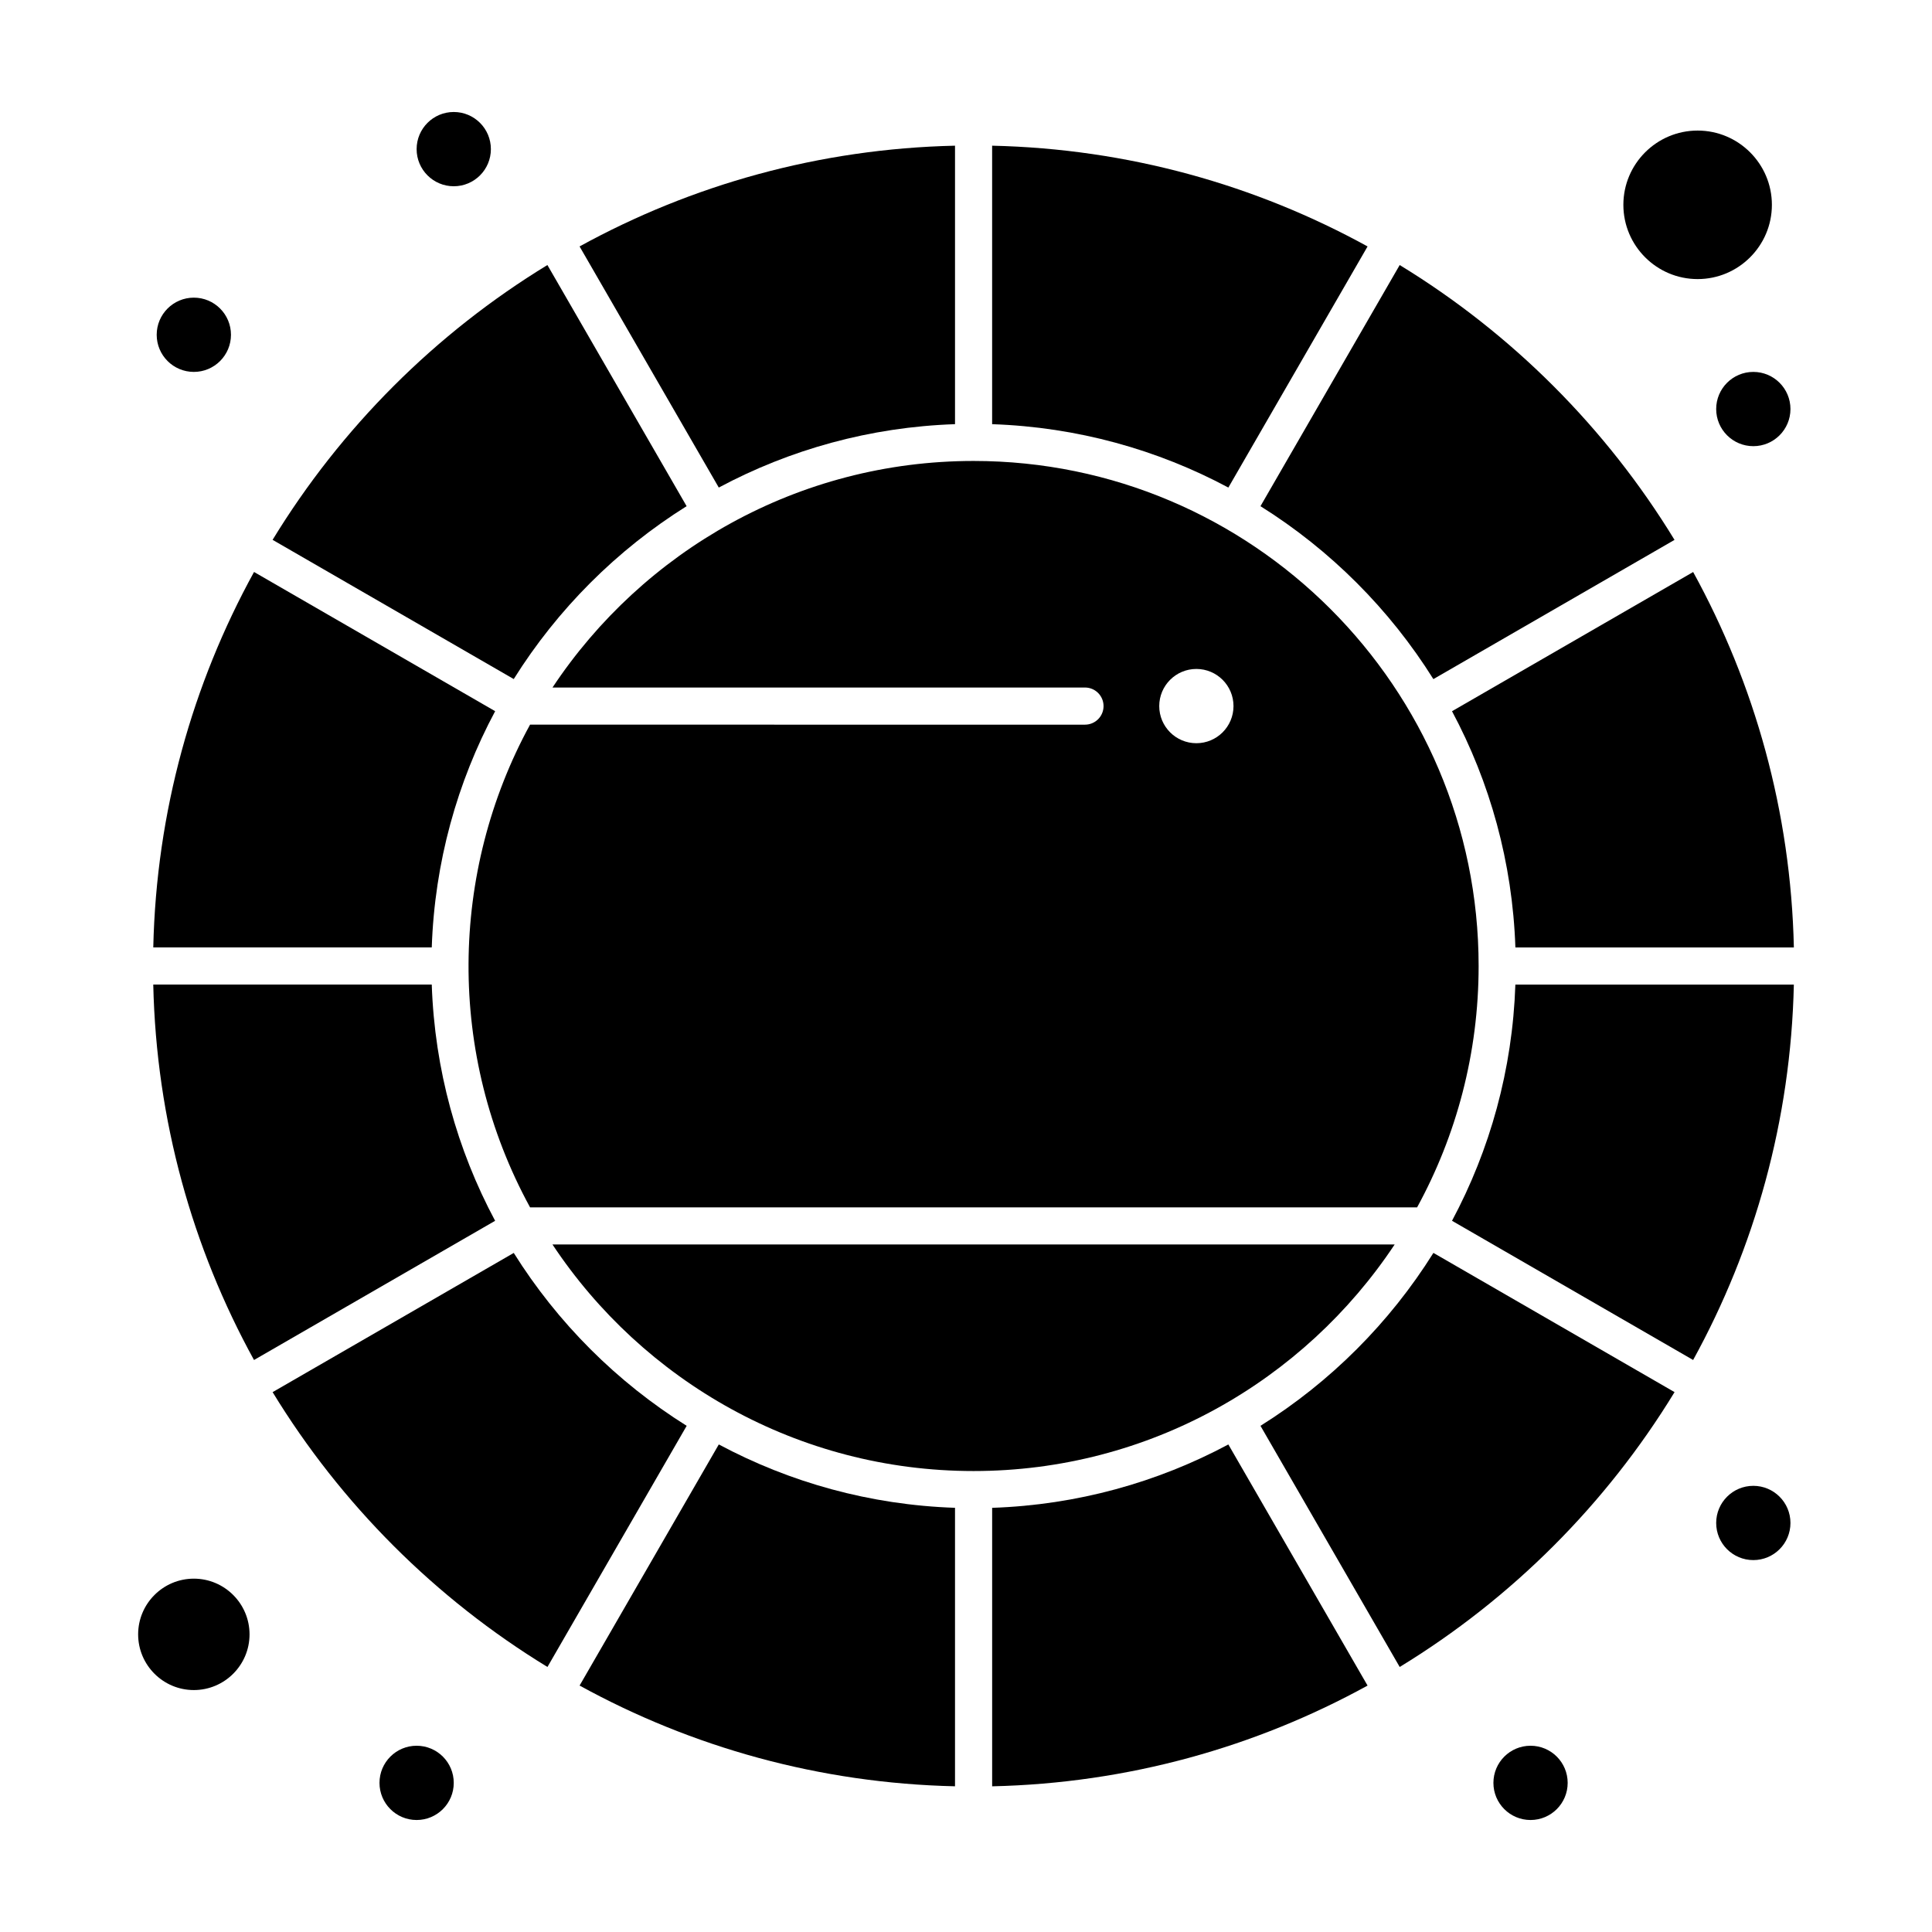
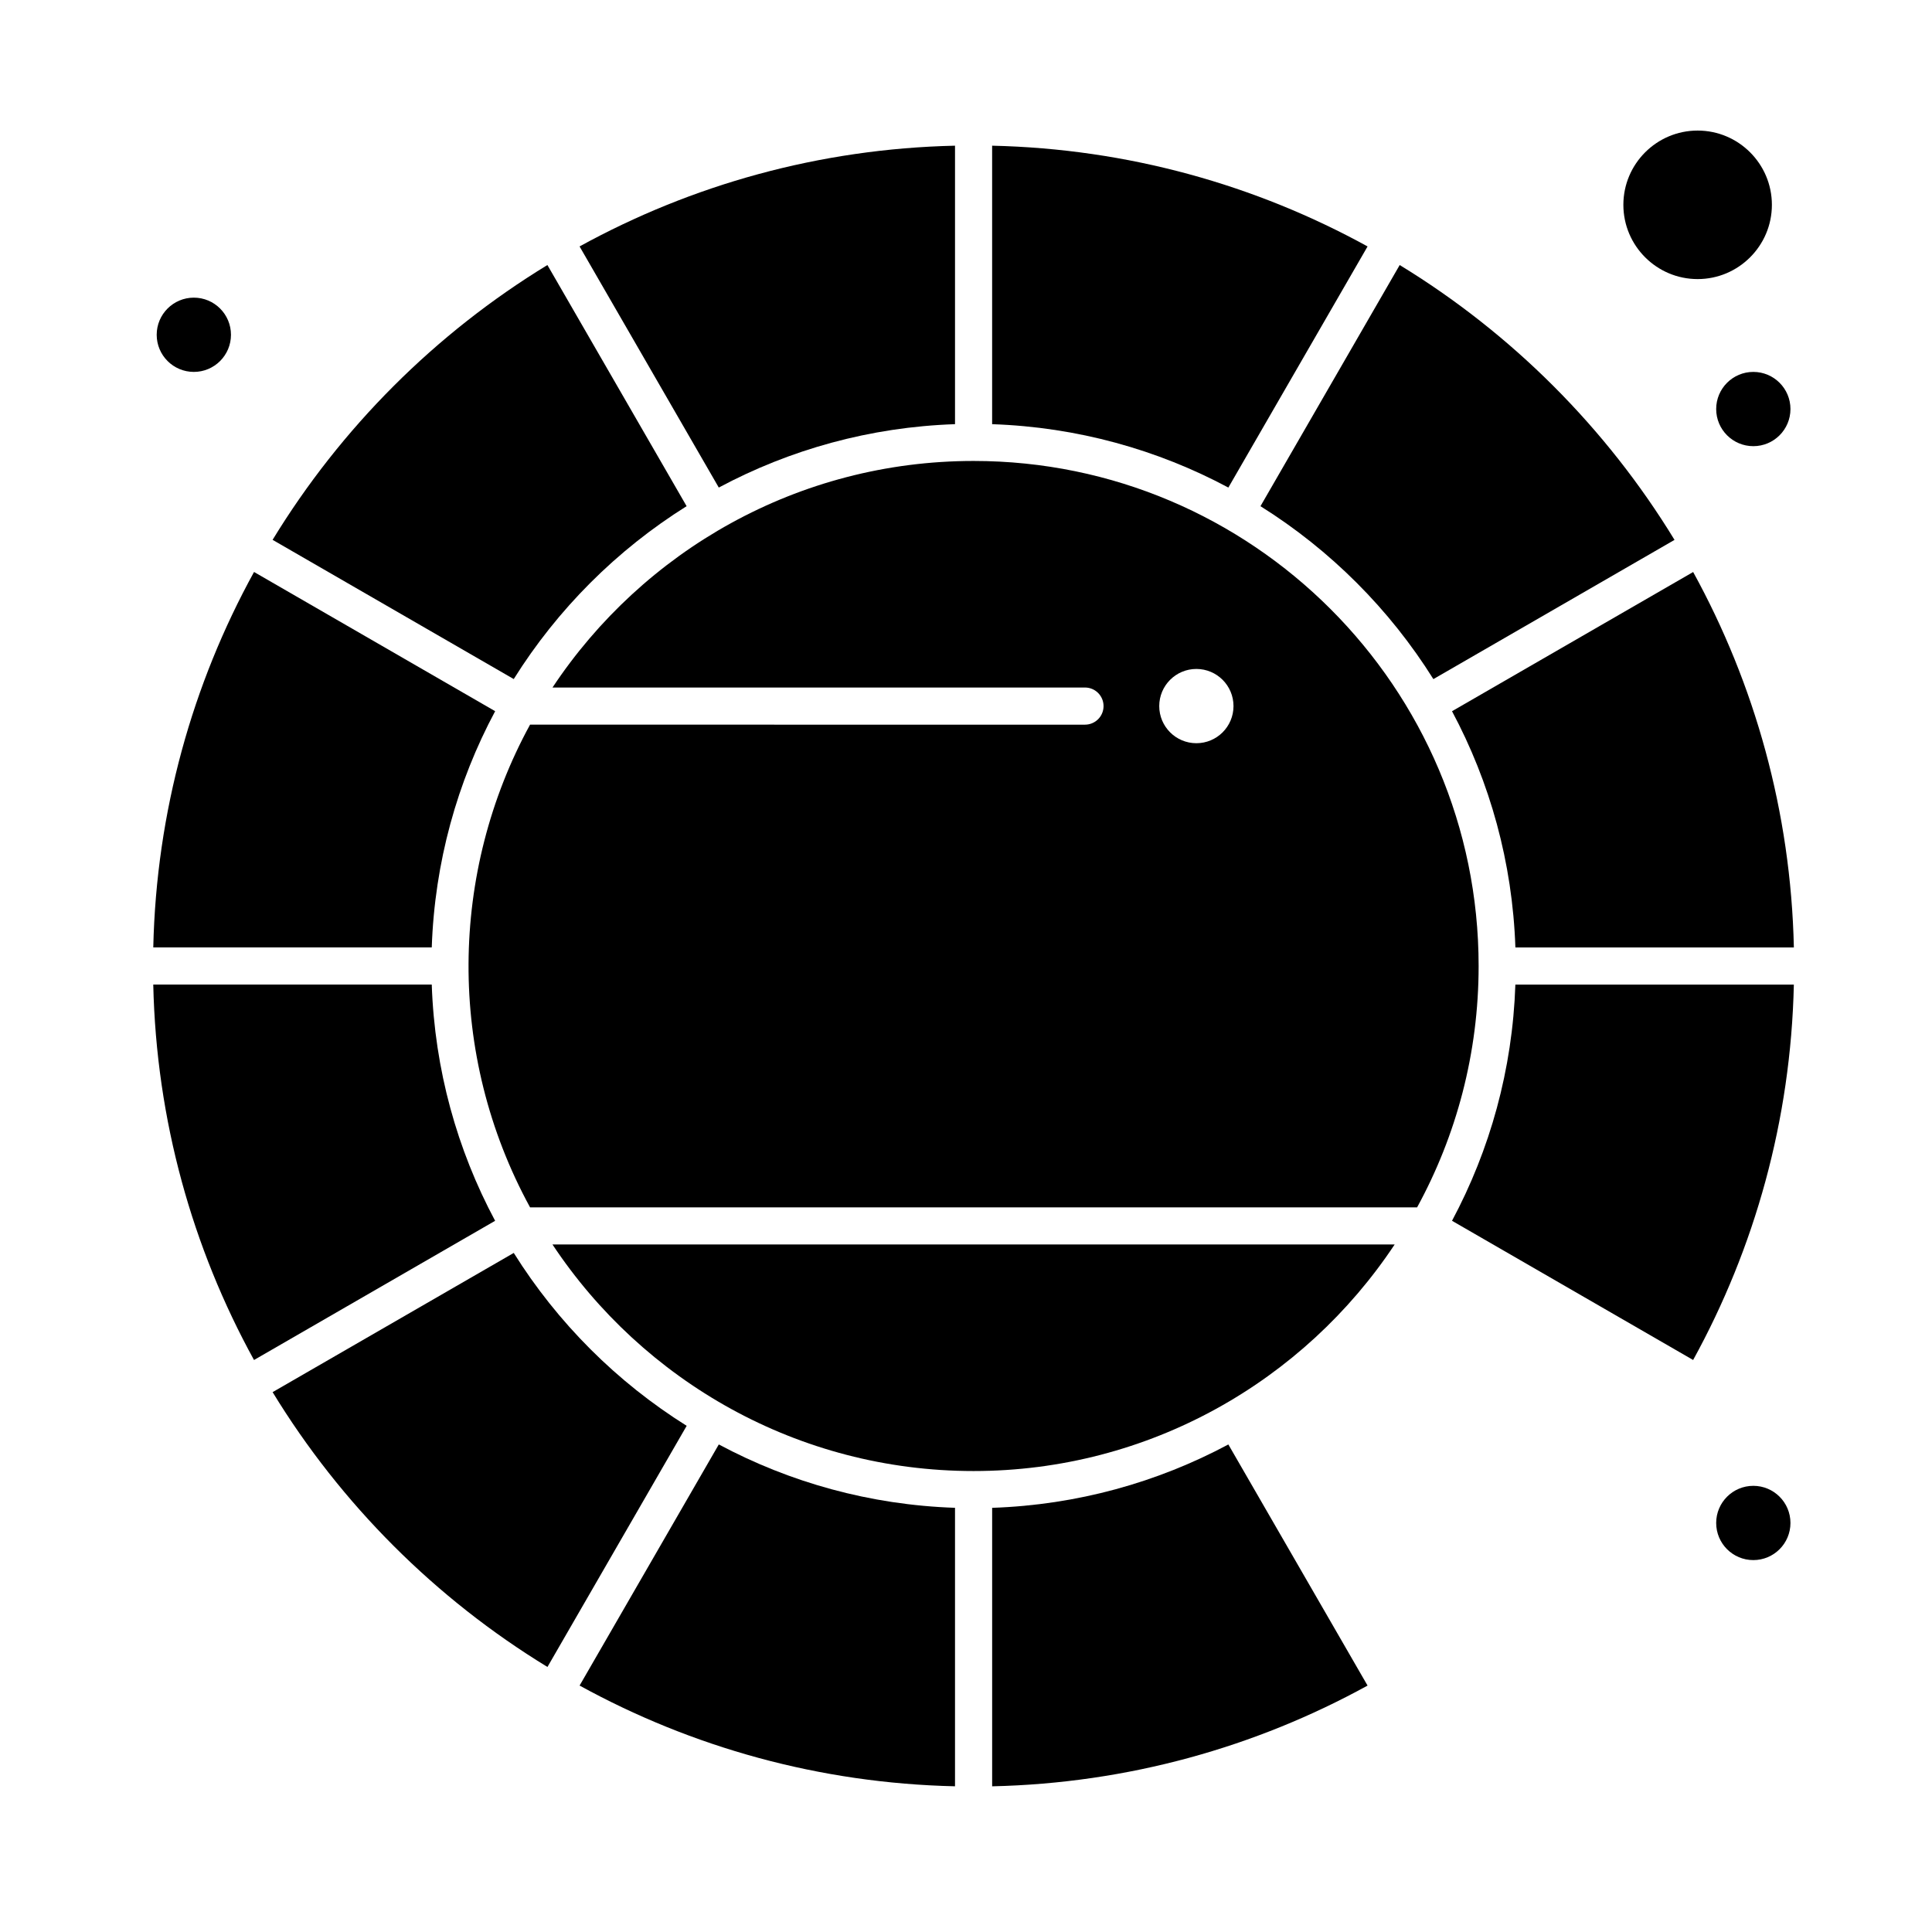
<svg xmlns="http://www.w3.org/2000/svg" fill="#000000" width="800px" height="800px" version="1.1" viewBox="144 144 512 512">
  <g>
    <path d="m290.41 326.2h141.12c2.719 0 4.922 2.203 4.922 4.922s-2.203 4.922-4.922 4.922l-147.06-0.004c-21.309 39.004-22.164 87.352 0 127.92h235.08c10.387-19.016 16.301-40.809 16.301-63.961 0-73.801-60.039-133.84-133.84-133.84-46.543 0-87.605 23.887-111.59 60.039zm170.64-4.922c5.434 0 9.84 4.406 9.84 9.84 0 5.434-4.406 9.84-9.84 9.84s-9.84-4.406-9.84-9.84c0-5.434 4.406-9.84 9.84-9.84z" />
    <path d="m397.09 256.41v-73.801c-35.984 0.805-69.836 10.391-99.496 26.699l36.891 63.898c18.781-10.047 40.039-16.035 62.605-16.797z" />
    <path d="m275.22 332.47-63.898-36.891c-16.309 29.66-25.898 63.512-26.703 99.496h73.801c0.766-22.562 6.754-43.824 16.801-62.605z" />
    <path d="m593.89 217.96c10.852 0 19.68-8.828 19.68-19.68 0-10.852-8.828-19.68-19.68-19.68-10.852 0-19.68 8.828-19.68 19.68 0 10.852 8.828 19.68 19.68 19.68z" />
    <path d="m258.42 404.92h-73.805c0.805 35.984 10.391 69.836 26.699 99.496l63.898-36.891c-10.043-18.781-16.031-40.039-16.793-62.605z" />
    <path d="m506.42 209.31c-29.664-16.309-63.512-25.895-99.496-26.699v73.801c22.562 0.762 43.824 6.754 62.605 16.797z" />
-     <path d="m195.37 562.36c-8.141 0-14.762 6.621-14.762 14.762s6.621 14.762 14.762 14.762c8.141 0 14.762-6.621 14.762-14.762-0.004-8.141-6.625-14.762-14.762-14.762z" />
    <path d="m523.86 323.97 63.906-36.895c-18.113-29.688-43.145-54.719-72.832-72.836l-36.895 63.906c18.523 11.602 34.223 27.301 45.82 45.824z" />
    <path d="m325.96 278.14-36.891-63.906c-29.688 18.113-54.715 43.141-72.828 72.828l63.906 36.895c11.598-18.52 27.293-34.219 45.812-45.816z" />
    <path d="m528.8 467.52 63.898 36.891c16.305-29.66 25.891-63.508 26.691-99.488h-73.801c-0.758 22.562-6.746 43.816-16.789 62.598z" />
-     <path d="m478.04 521.86 36.895 63.906c29.691-18.117 54.723-43.148 72.84-72.84l-63.906-36.895c-11.602 18.527-27.301 34.23-45.828 45.828z" />
    <path d="m528.8 332.48c10.043 18.781 16.027 40.039 16.793 62.598h73.801c-0.801-35.98-10.391-69.828-26.691-99.488z" />
    <path d="m406.93 543.59v73.801c35.98-0.805 69.828-10.391 99.488-26.695l-36.891-63.898c-18.781 10.039-40.035 16.027-62.598 16.793z" />
    <path d="m280.15 476.04-63.906 36.891c18.117 29.688 43.148 54.715 72.836 72.832l36.895-63.906c-18.523-11.598-34.223-27.297-45.824-45.816z" />
    <path d="m297.6 590.69c29.66 16.305 63.508 25.891 99.488 26.695v-73.801c-22.562-0.762-43.82-6.75-62.598-16.793z" />
    <path d="m513.6 473.8h-223.19c23.988 36.152 65.051 60.039 111.59 60.039 46.543 0 87.605-23.887 111.6-60.039z" />
-     <path d="m274.09 183.52c0 5.434-4.406 9.84-9.84 9.84s-9.84-4.406-9.84-9.84c0-5.438 4.406-9.84 9.84-9.84s9.84 4.402 9.84 9.84" />
    <path d="m618.49 252.4c0 5.434-4.406 9.84-9.84 9.84-5.438 0-9.844-4.406-9.844-9.84 0-5.434 4.406-9.84 9.844-9.84 5.434 0 9.84 4.406 9.84 9.84" />
    <path d="m618.49 547.6c0 5.438-4.406 9.84-9.84 9.84-5.438 0-9.844-4.402-9.844-9.84 0-5.434 4.406-9.84 9.844-9.84 5.434 0 9.84 4.406 9.84 9.84" />
-     <path d="m559.45 616.48c0 5.434-4.406 9.84-9.84 9.84-5.434 0-9.84-4.406-9.84-9.84 0-5.438 4.406-9.84 9.84-9.84 5.434 0 9.84 4.402 9.84 9.84" />
-     <path d="m264.25 616.48c0 5.434-4.406 9.84-9.84 9.84s-9.84-4.406-9.84-9.84c0-5.438 4.406-9.84 9.84-9.84s9.84 4.402 9.84 9.84" />
    <path d="m205.21 232.72c0 5.434-4.406 9.84-9.84 9.84-5.438 0-9.844-4.406-9.844-9.84s4.406-9.84 9.844-9.84c5.434 0 9.84 4.406 9.84 9.84" />
  </g>
</svg>